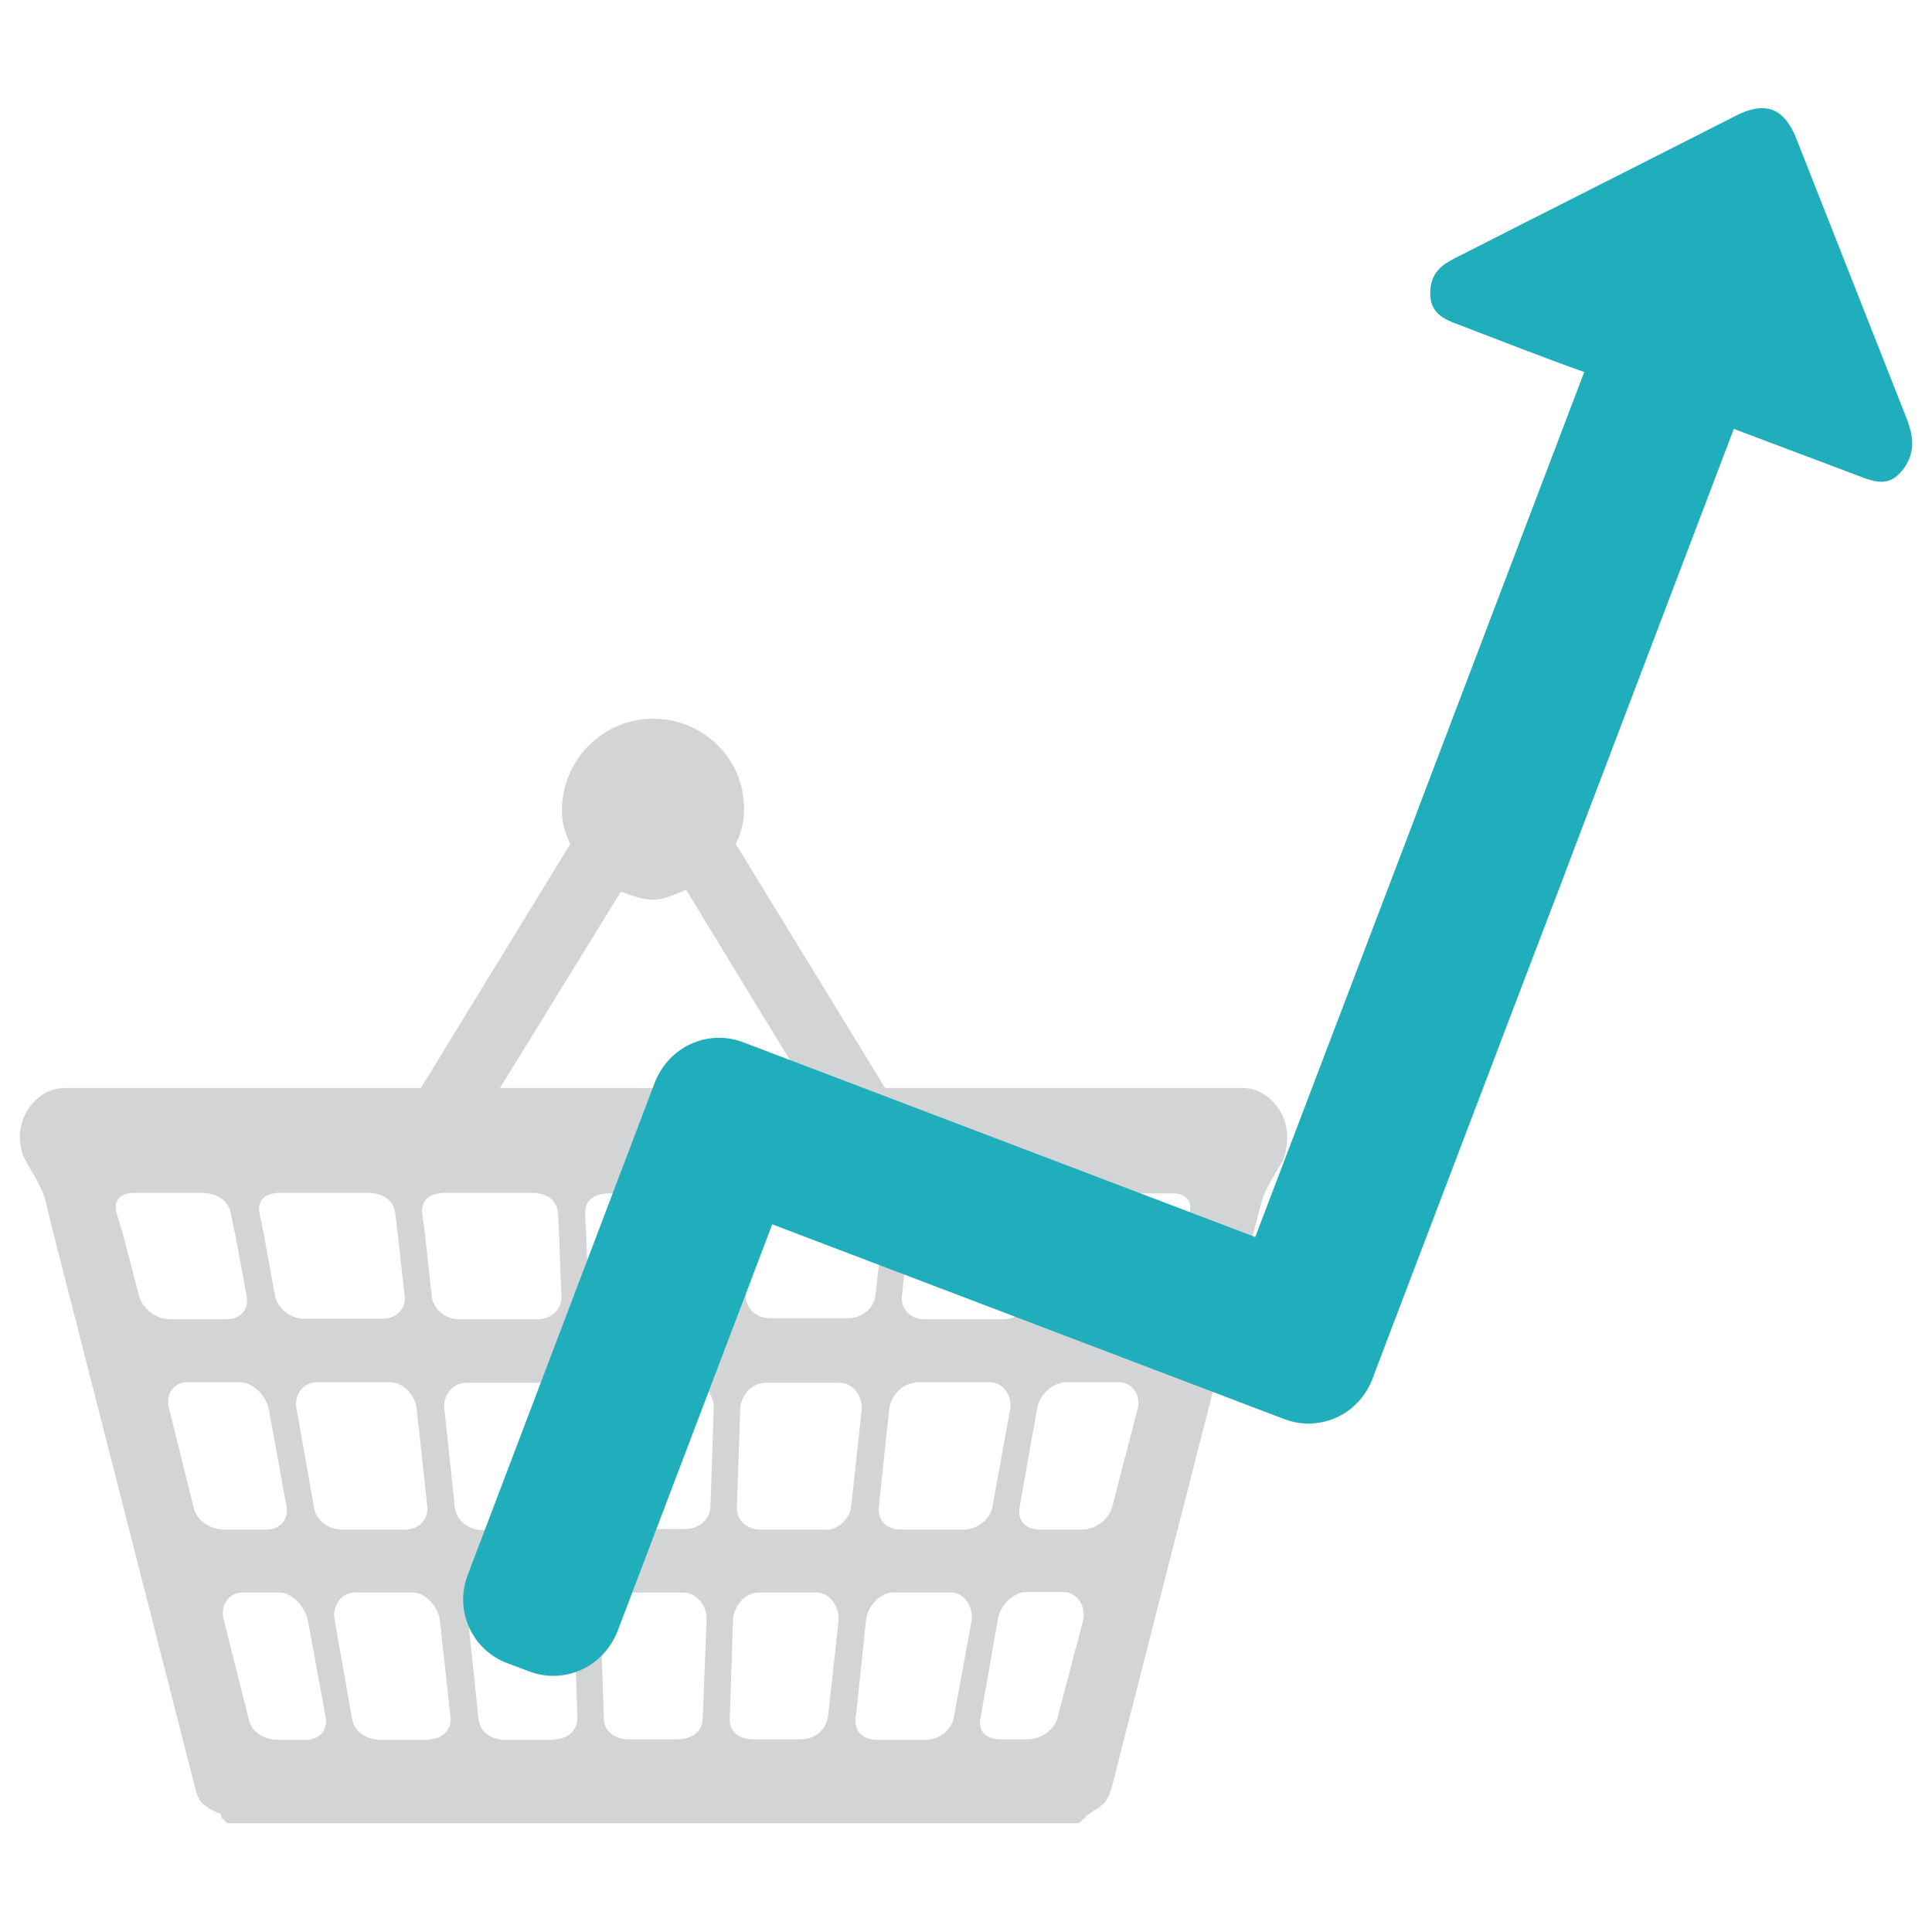
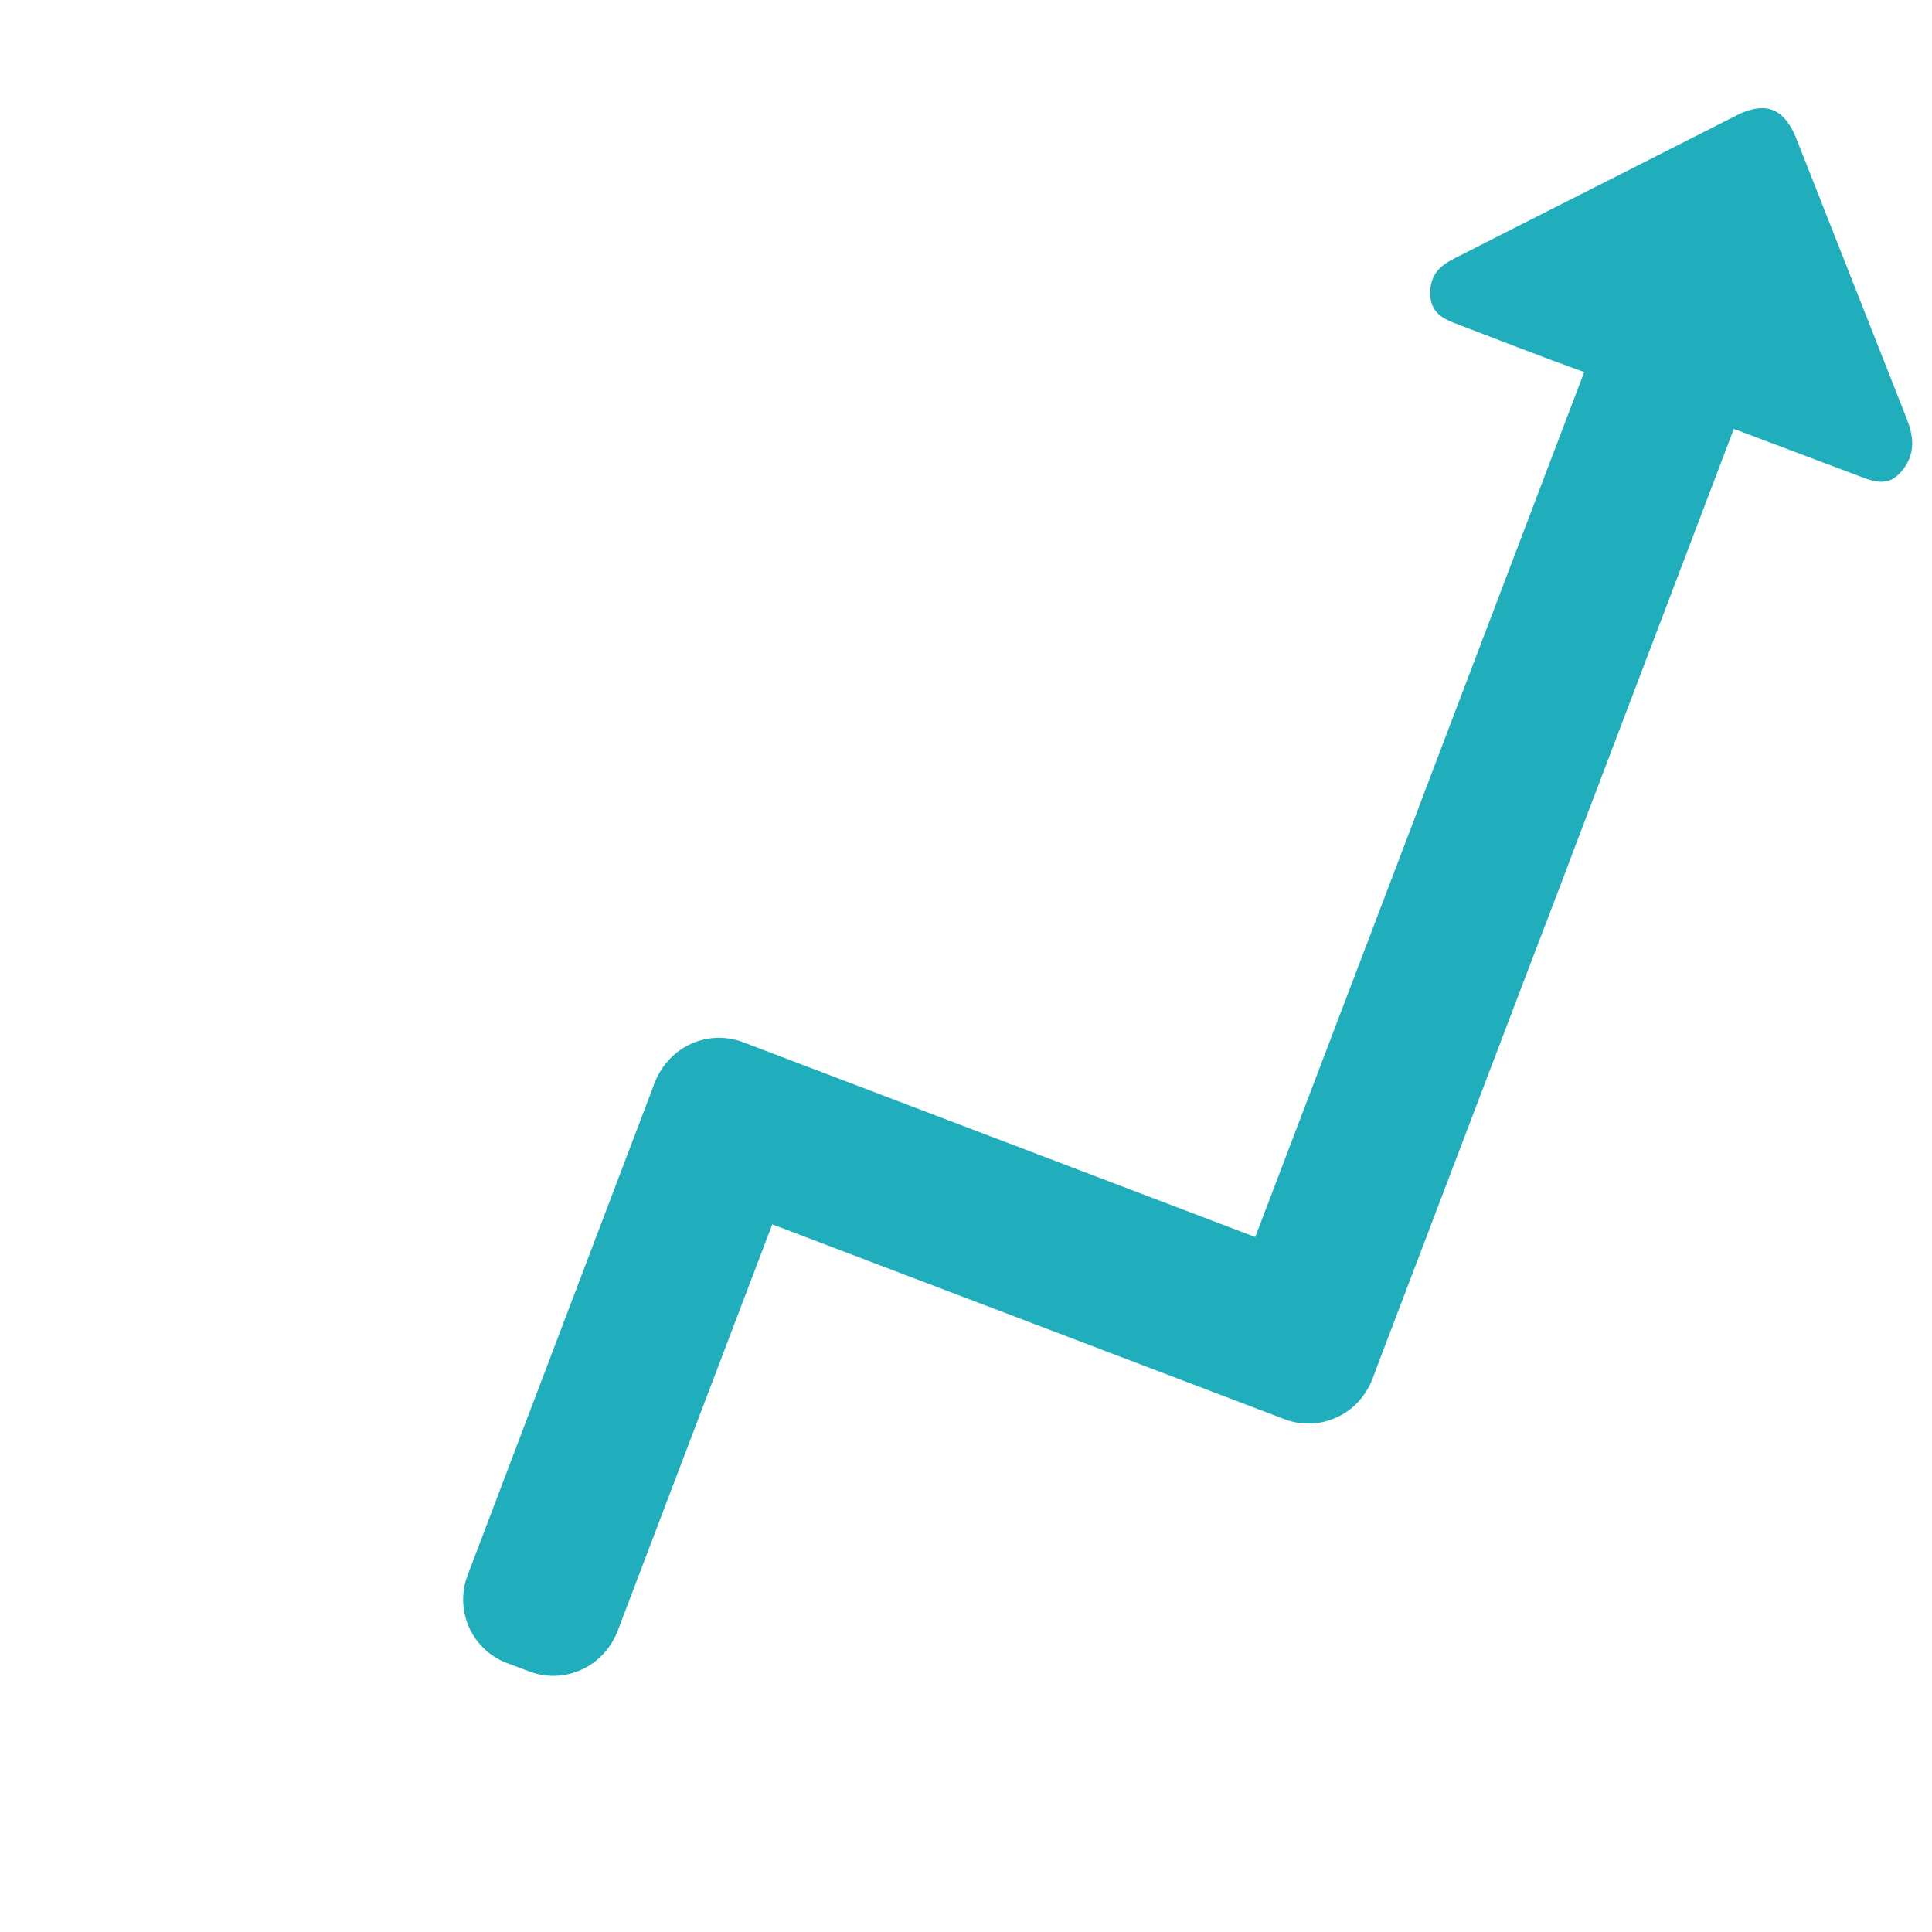
<svg xmlns="http://www.w3.org/2000/svg" version="1.1" id="Layer_1" x="0px" y="0px" viewBox="0 0 350 350" style="enable-background:new 0 0 350 350;" xml:space="preserve">
  <style type="text/css">
	.st0{fill:#D3D4D5;}
	.st1{fill:#20AEBC;}
	.st2{fill-rule:evenodd;clip-rule:evenodd;fill:#D3D4D5;}
	.st3{fill-rule:evenodd;clip-rule:evenodd;fill:#20AEBC;}
	.st4{fill-rule:evenodd;clip-rule:evenodd;fill:#FFFFFF;}
	.st5{fill:none;stroke:#D3D4D5;stroke-width:6.492;stroke-linecap:round;stroke-miterlimit:8;}
	.st6{clip-path:url(#SVGID_2_);fill:none;stroke:#D3D4D5;stroke-width:6.492;stroke-linecap:round;stroke-miterlimit:8;}
	.st7{clip-path:url(#SVGID_2_);}
	.st8{clip-path:url(#SVGID_4_);fill:none;stroke:#D3D4D5;stroke-width:6.492;stroke-linecap:round;stroke-miterlimit:8;}
	.st9{clip-path:url(#SVGID_4_);}
	.st10{clip-path:url(#SVGID_6_);fill:none;stroke:#D3D4D5;stroke-width:6.492;stroke-linecap:round;stroke-miterlimit:8;}
	.st11{clip-path:url(#SVGID_6_);}
	.st12{clip-path:url(#SVGID_8_);fill:none;stroke:#D3D4D5;stroke-width:6.492;stroke-linecap:round;stroke-miterlimit:8;}
	.st13{clip-path:url(#SVGID_8_);}
	.st14{clip-path:url(#SVGID_10_);fill:none;stroke:#D3D4D5;stroke-width:6.492;stroke-linecap:round;stroke-miterlimit:8;}
	.st15{clip-path:url(#SVGID_10_);}
	.st16{clip-path:url(#SVGID_12_);fill:none;stroke:#D3D4D5;stroke-width:6.492;stroke-linecap:round;stroke-miterlimit:8;}
	.st17{clip-path:url(#SVGID_12_);}
	.st18{clip-path:url(#SVGID_14_);fill:none;stroke:#D3D4D5;stroke-width:6.492;stroke-linecap:round;stroke-miterlimit:8;}
	.st19{clip-path:url(#SVGID_14_);}
	.st20{clip-path:url(#SVGID_16_);fill:none;stroke:#D3D4D5;stroke-width:6.492;stroke-linecap:round;stroke-miterlimit:8;}
	.st21{fill:#232C26;}
	.st22{fill:#FFFFFF;}
	.st23{fill:#5756D5;}
</style>
  <g>
-     <path class="st0" d="M85.9,204.7l26.6-43.2c1.8,0.7,3.8,1.5,5.9,1.5c2.1,0,4-1.1,5.9-1.8l26.5,43.5H165l-31.7-51.8   c1-2.1,1.5-4,1.5-6.4c0-9.1-7.4-16.3-16.5-16.3c-9.1,0-16.5,7.5-16.5,16.6c0,2.5,0.6,4,1.5,6.1l-31.7,51.8H85.9z" />
-     <path class="st0" d="M226.5,197.1H11.7c-4.5,0-8.1,4.3-8.1,8.8c0,1.4,0.3,3,0.9,4.1c1,1.9,3.1,5,3.7,7.4l1.5,6.1l25.7,100.6   c0,0.2,0.1,0.4,0.2,0.6l0.1,0.4c0.1,0.3,0.3,0.7,0.5,1c0.2,0.3,0.4,0.6,0.7,0.8l0.3,0.2c0.2,0.2,0.4,0.3,0.6,0.5l0.4,0.2   c0.2,0.1,0.4,0.2,0.6,0.3l0.4,0.2c0.2,0.1,0.4,0.2,0.7,0.2l0.3,0.9c0.4,0.1,0.8,0.9,1.1,0.9h154c0.4,0,0.8-0.8,1.2-0.9l0.3-0.5   c0.2,0,0.5-0.3,0.7-0.4l0.4-0.3c0.2-0.1,0.4-0.3,0.6-0.4l0.4-0.2c0.2-0.1,0.4-0.3,0.6-0.5l0.3-0.2c0.2-0.2,0.5-0.5,0.6-0.8   c0.3-0.4,0.4-0.7,0.6-1l0.1-0.4c0.1-0.2,0.1-0.4,0.2-0.5l25.7-100.6l1.6-6c0.6-2.4,2.7-5.3,3.7-7.2c0.6-1.1,0.9-3.1,0.9-4.5   c0-4.5-3.6-8.8-8.1-8.8 M163.4,234.7l1.2-11l0.5-3.9c0.3-2.4,2.5-3.7,4.9-3.7h16c2.5,0,4.1,1.3,3.7,3.7l-0.8,4.3l-2,10.8   c-0.4,2.4-2.8,4.1-5.2,4.1h-14.2C164.9,239,163.1,237.1,163.4,234.7 M165.5,250.4h13.8c2.5,0,4.1,2.5,3.7,4.9l-3.2,17.6   c-0.4,2.4-2.8,4.2-5.2,4.2h-11.4c-2.5,0-4.2-1.6-4-4l1.9-17.9c0.3-2.4,2.5-4.7,4.9-4.7 M135.4,223.7l0.2-3.9   c0.1-2.5,2.2-3.8,4.6-3.8h16.1c2.4,0,4.2,1.3,4,3.7l-0.5,4.2l-1.2,10.7c-0.2,2.4-2.5,4.2-4.9,4.2h-14.3c-2.5,0-4.4-1.9-4.3-4.3   L135.4,223.7z M81.7,216.1h14.8c2.4,0,4.5,1.3,4.6,3.8l0.2,4.2l0.4,10.7c0.1,2.4-1.8,4.2-4.3,4.2H83.1c-2.4,0-4.7-1.9-4.9-4.3   l-1.2-11l-0.5-3.9c-0.3-2.4,1.5-3.7,4-3.7 M75.5,255.3l1.9,17.5c0.3,2.4-1.5,4.3-4,4.3H62.1c-2.5,0-4.8-1.5-5.2-4l-3.2-18   c-0.4-2.4,1.2-4.7,3.7-4.7h13.3C73.1,250.4,75.3,252.9,75.5,255.3 M51.3,216.1h15.4c2.5,0,4.7,1.3,4.9,3.7l0.5,4.2l1.2,10.7   c0.3,2.4-1.5,4.2-4,4.2H55c-2.4,0-4.8-1.9-5.2-4.3l-2-11l-0.8-3.9c-0.4-2.4,1.2-3.6,3.6-3.6 M25.2,234.8l-2.9-11.1l-1.2-4   c-0.6-2.4,0.9-3.6,3.3-3.6h12.2c2.5,0,4.8,1.3,5.2,3.7l0.9,4.3l2,10.8c0.4,2.4-1.2,4.1-3.7,4.1H30.8   C28.3,239,25.8,237.1,25.2,234.8 M35.1,273.2L30.6,255c-0.6-2.4,0.9-4.6,3.3-4.6h9.5c2.5,0,4.8,2.5,5.3,4.9l3.2,17.6   c0.4,2.4-1.2,4.2-3.6,4.2h-7.6C38.2,277.1,35.7,275.6,35.1,273.2 M55.1,315.2h-4.5c-2.5,0-4.9-1.2-5.5-3.6l-4.6-18.3   c-0.6-2.4,0.9-4.8,3.4-4.8h6.7c2.5,0,4.8,2.8,5.2,5.2l3.2,17.4c0.4,2.4-1.2,4.1-3.6,4.1 M77.9,315.2h-8.8c-2.5,0-4.8-1.3-5.3-3.7   l-3.2-18.2c-0.4-2.4,1.2-4.8,3.7-4.8h10.5c2.4,0,4.7,2.8,4.9,5.2l1.9,17.3c0.3,2.4-1.5,4.1-4,4.1 M82.4,273.1l-1.9-17.9   c-0.3-2.4,1.5-4.7,4-4.7h13.4c2.5,0,4.5,2.5,4.6,4.9l0.6,17.5c0.1,2.4-1.8,4.3-4.3,4.3H87.3C84.9,277.1,82.7,275.5,82.4,273.1    M100.8,315.2h-9.2c-2.5,0-4.6-1.3-4.9-3.7l-1.9-18.1c-0.3-2.4,1.5-4.9,4-4.9h10.6c2.5,0,4.5,2.8,4.6,5.2l0.6,17.3   c0.1,2.5-1.8,4.1-4.3,4.1 M127.3,311.4c-0.1,2.5-2.2,3.7-4.6,3.7H114c-2.5,0-4.5-1.3-4.6-3.7l-0.6-18c-0.1-2.4,1.8-4.9,4.3-4.9   h10.6c2.5,0,4.4,2.4,4.3,4.9L127.3,311.4z M128.7,273c-0.1,2.4-2.2,4-4.6,4h-11.5c-2.5,0-4.5-1.6-4.6-4l-0.6-17.9   c-0.1-2.4,1.8-4.7,4.3-4.7H125c2.5,0,4.4,2.3,4.3,4.7L128.7,273z M130.5,223.7l-0.4,10.9c-0.1,2.4-2.2,4.3-4.6,4.3h-14.3   c-2.5,0-4.5-1.9-4.6-4.3l-0.4-10.9l-0.2-3.8c-0.1-2.5,1.8-3.7,4.3-3.7h16.1c2.5,0,4.4,1.3,4.3,3.8L130.5,223.7z M151.9,293.7   L150,311c-0.3,2.4-2.5,4.1-4.9,4.1h-8.6c-2.5,0-4.4-1.3-4.3-3.7l0.6-18c0.1-2.4,2.2-4.9,4.6-4.9H148   C150.4,288.5,152.2,291.3,151.9,293.7 M150.3,277.1h-12.5c-2.4,0-4.4-1.6-4.3-4l0.6-17.9c0.1-2.4,2.1-4.7,4.6-4.7h13.4   c2.5,0,4.2,2.5,4,4.9l-1.9,17.5c-0.3,2.4-2.5,4.3-4.9,4.3 M176,293.7l-3.2,17.4c-0.4,2.4-2.8,4.1-5.2,4.1h-8.6   c-2.4,0-4.2-1.3-4-3.7l1.9-18.1c0.3-2.4,2.5-4.9,4.9-4.9h10.5C174.8,288.5,176.4,291.3,176,293.7 M196.2,293.6l-4.6,17.5   c-0.6,2.4-3.1,4-5.6,4h-4.7c-2.5,0-4.1-1.3-3.7-3.7l3.2-18.2c0.4-2.4,2.8-4.8,5.2-4.8h6.7C195.3,288.5,196.8,291.2,196.2,293.6    M206.1,255.2l-4.6,17.7c-0.6,2.4-3.1,4.2-5.5,4.2h-7.6c-2.5,0-4.1-1.5-3.7-4l3.2-18c0.4-2.4,2.8-4.7,5.3-4.7h9.5   C205.2,250.4,206.7,252.8,206.1,255.2 M215.5,219.7l-1.2,4.4l-2.8,10.9c-0.6,2.4-3.1,4-5.5,4h-10.4c-2.5,0-4.1-1.9-3.7-4.3l2-11   l0.9-3.9c0.4-2.4,2.8-3.6,5.2-3.6h12.2C214.6,216.1,216.1,217.4,215.5,219.7" />
-   </g>
+     </g>
  <path class="st1" d="M315.2,20.6l-0.8,0.4c-16.7,8.5-33.4,16.9-50.1,25.4c-2.6,1.3-5.1,2.6-5.2,6.5c-0.1,3.8,2.4,4.9,5.1,5.9  c7.6,2.9,15.2,5.9,22.8,8.6l-3.2,8.4l-26,68.4l-2.3,6.1l-28.1,73.8l-92.8-35.3c-3.2-1.2-6.5-1-9.4,0.3c-2.9,1.3-5.2,3.7-6.5,6.8  l-34,89.5c-2.4,6.4,0.8,13.5,7.2,15.9l4,1.5c3.2,1.2,6.5,1,9.4-0.3c2.9-1.3,5.2-3.7,6.5-6.8l28.1-73.9l92.8,35.3  c3.2,1.2,6.5,1,9.4-0.3c2.9-1.3,5.2-3.7,6.5-6.9l1.5-4l26.8-70.4l5.7-14.9l2.3-6.1l29.2-76.8l22.3,8.4c2.1,0.8,4.2,1.7,6.2,0.8  c0.7-0.3,1.5-1,2.2-1.9c2.3-3.1,1.8-6.1,0.6-9.2c-6.7-17-13.4-34-20.1-51C323.2,19.8,320.1,18.4,315.2,20.6L315.2,20.6z M315.2,20.6  " />
</svg>